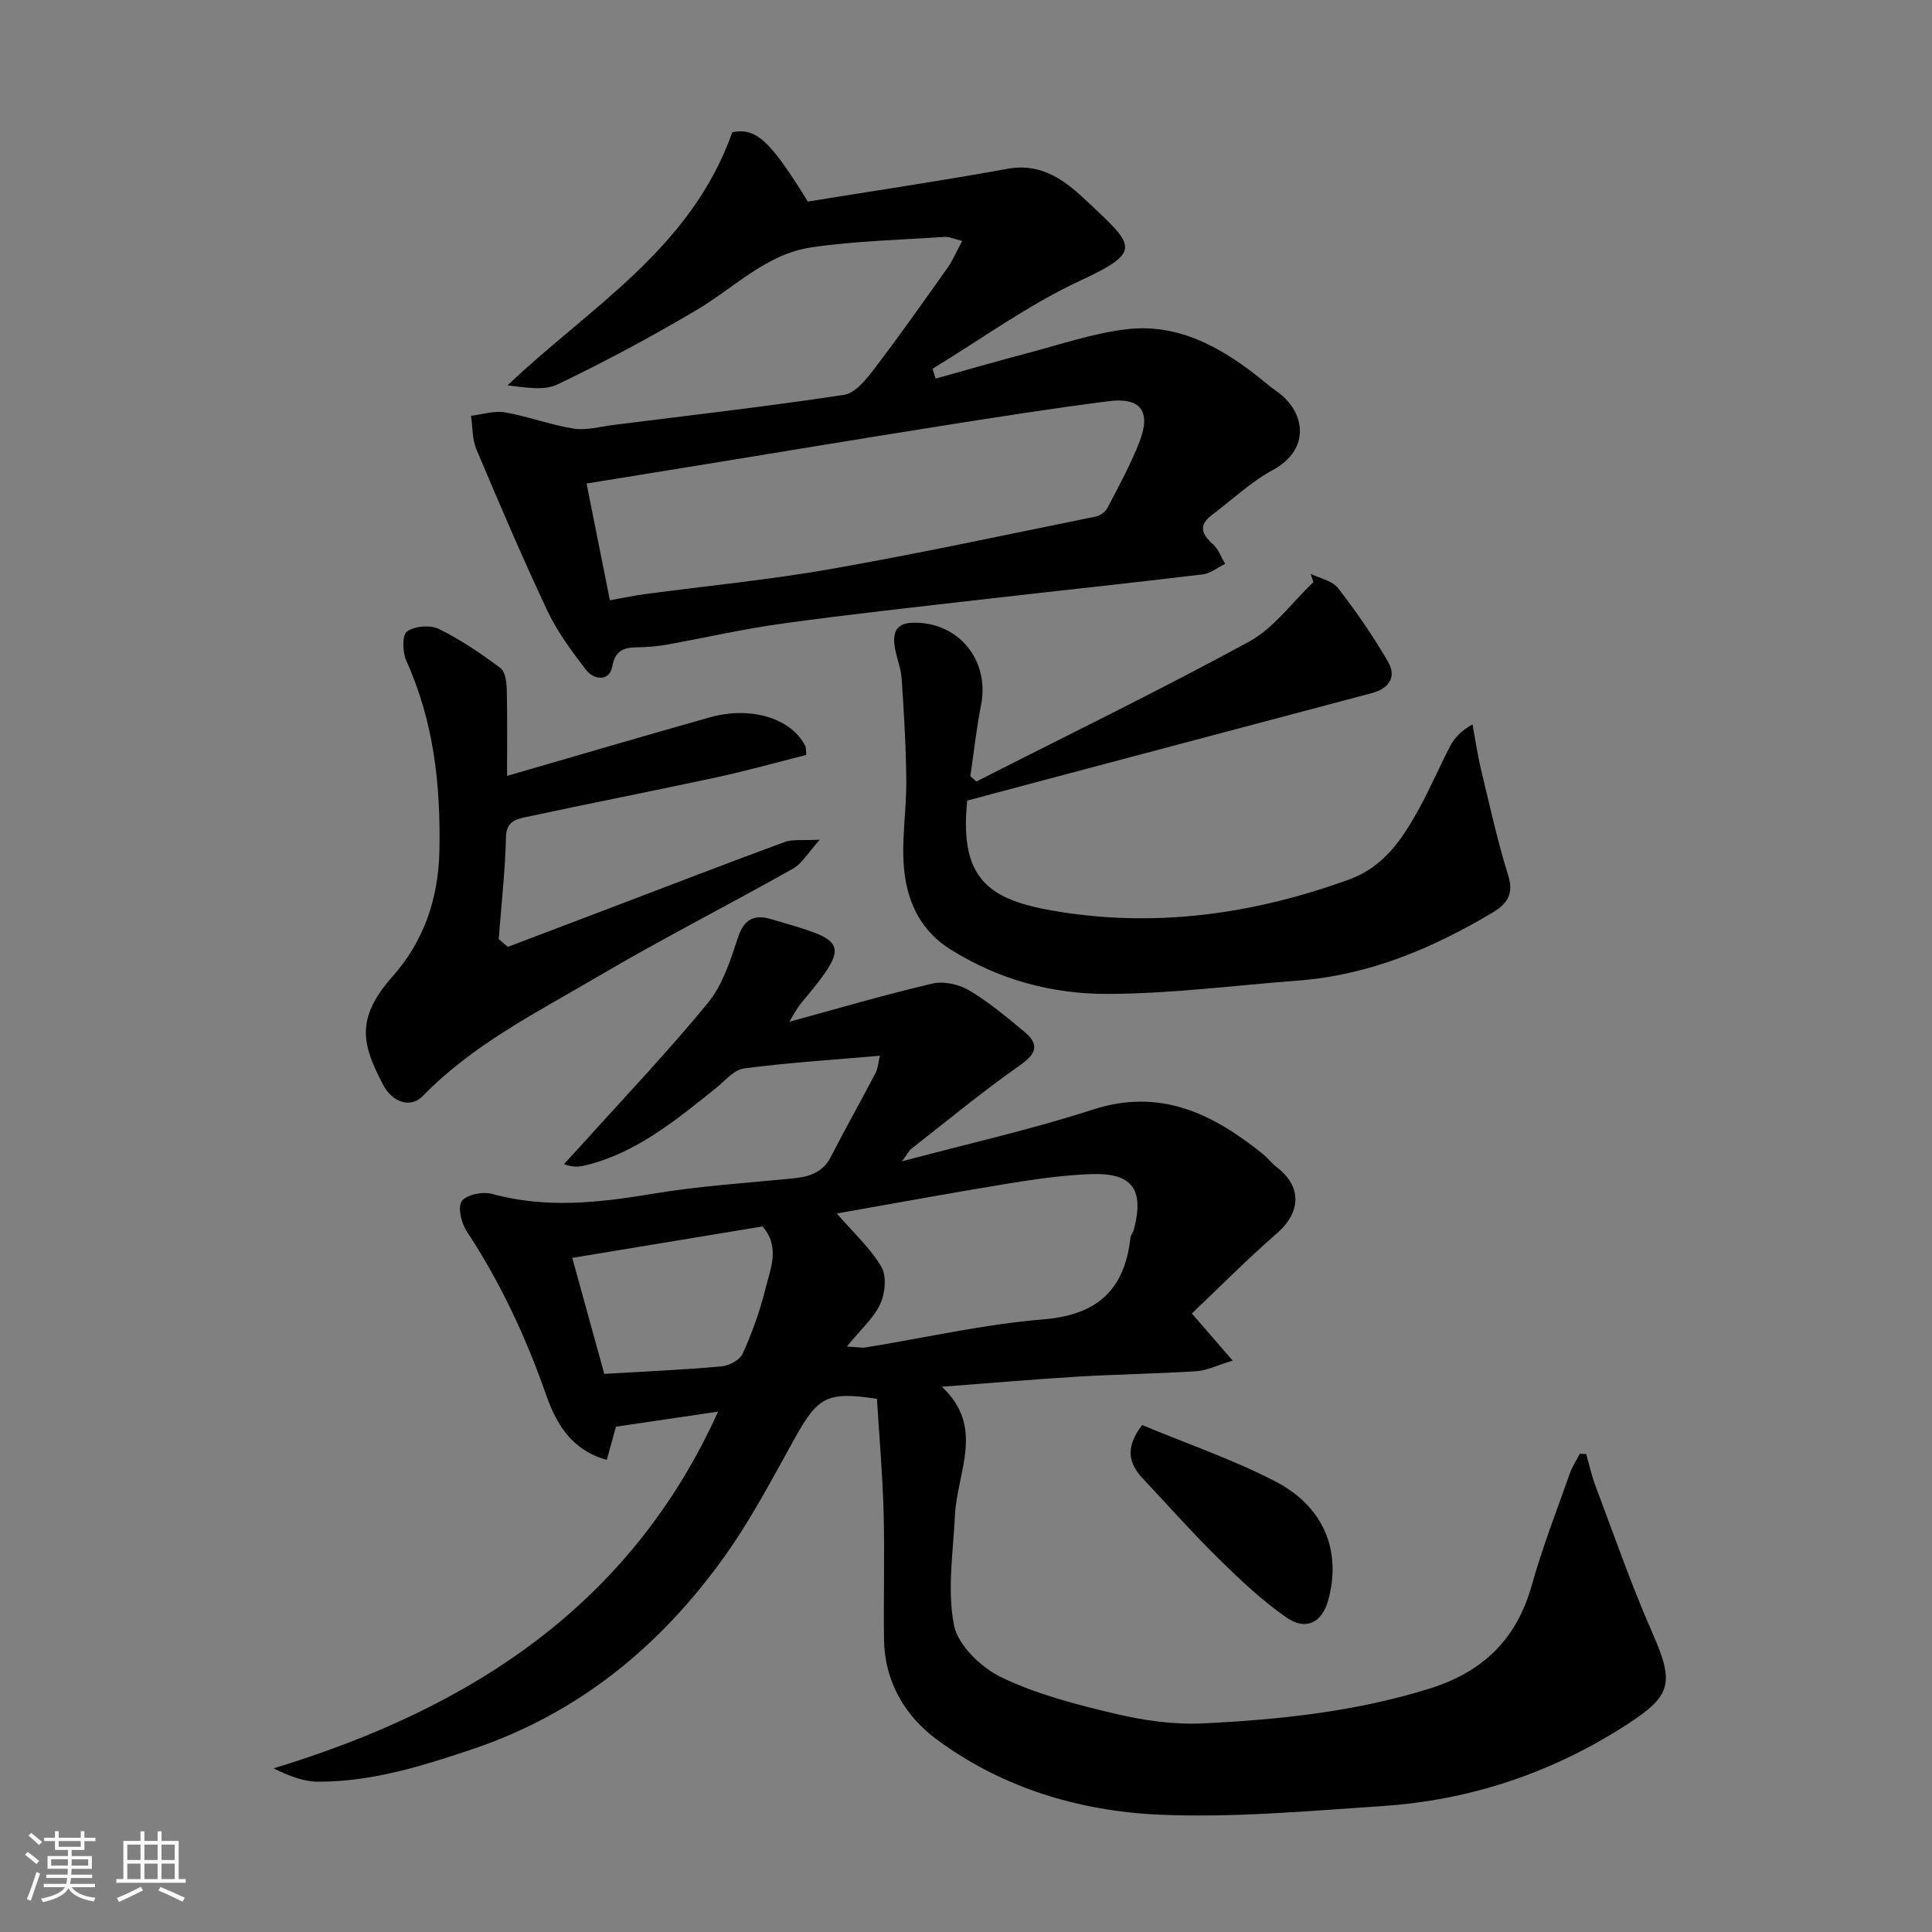
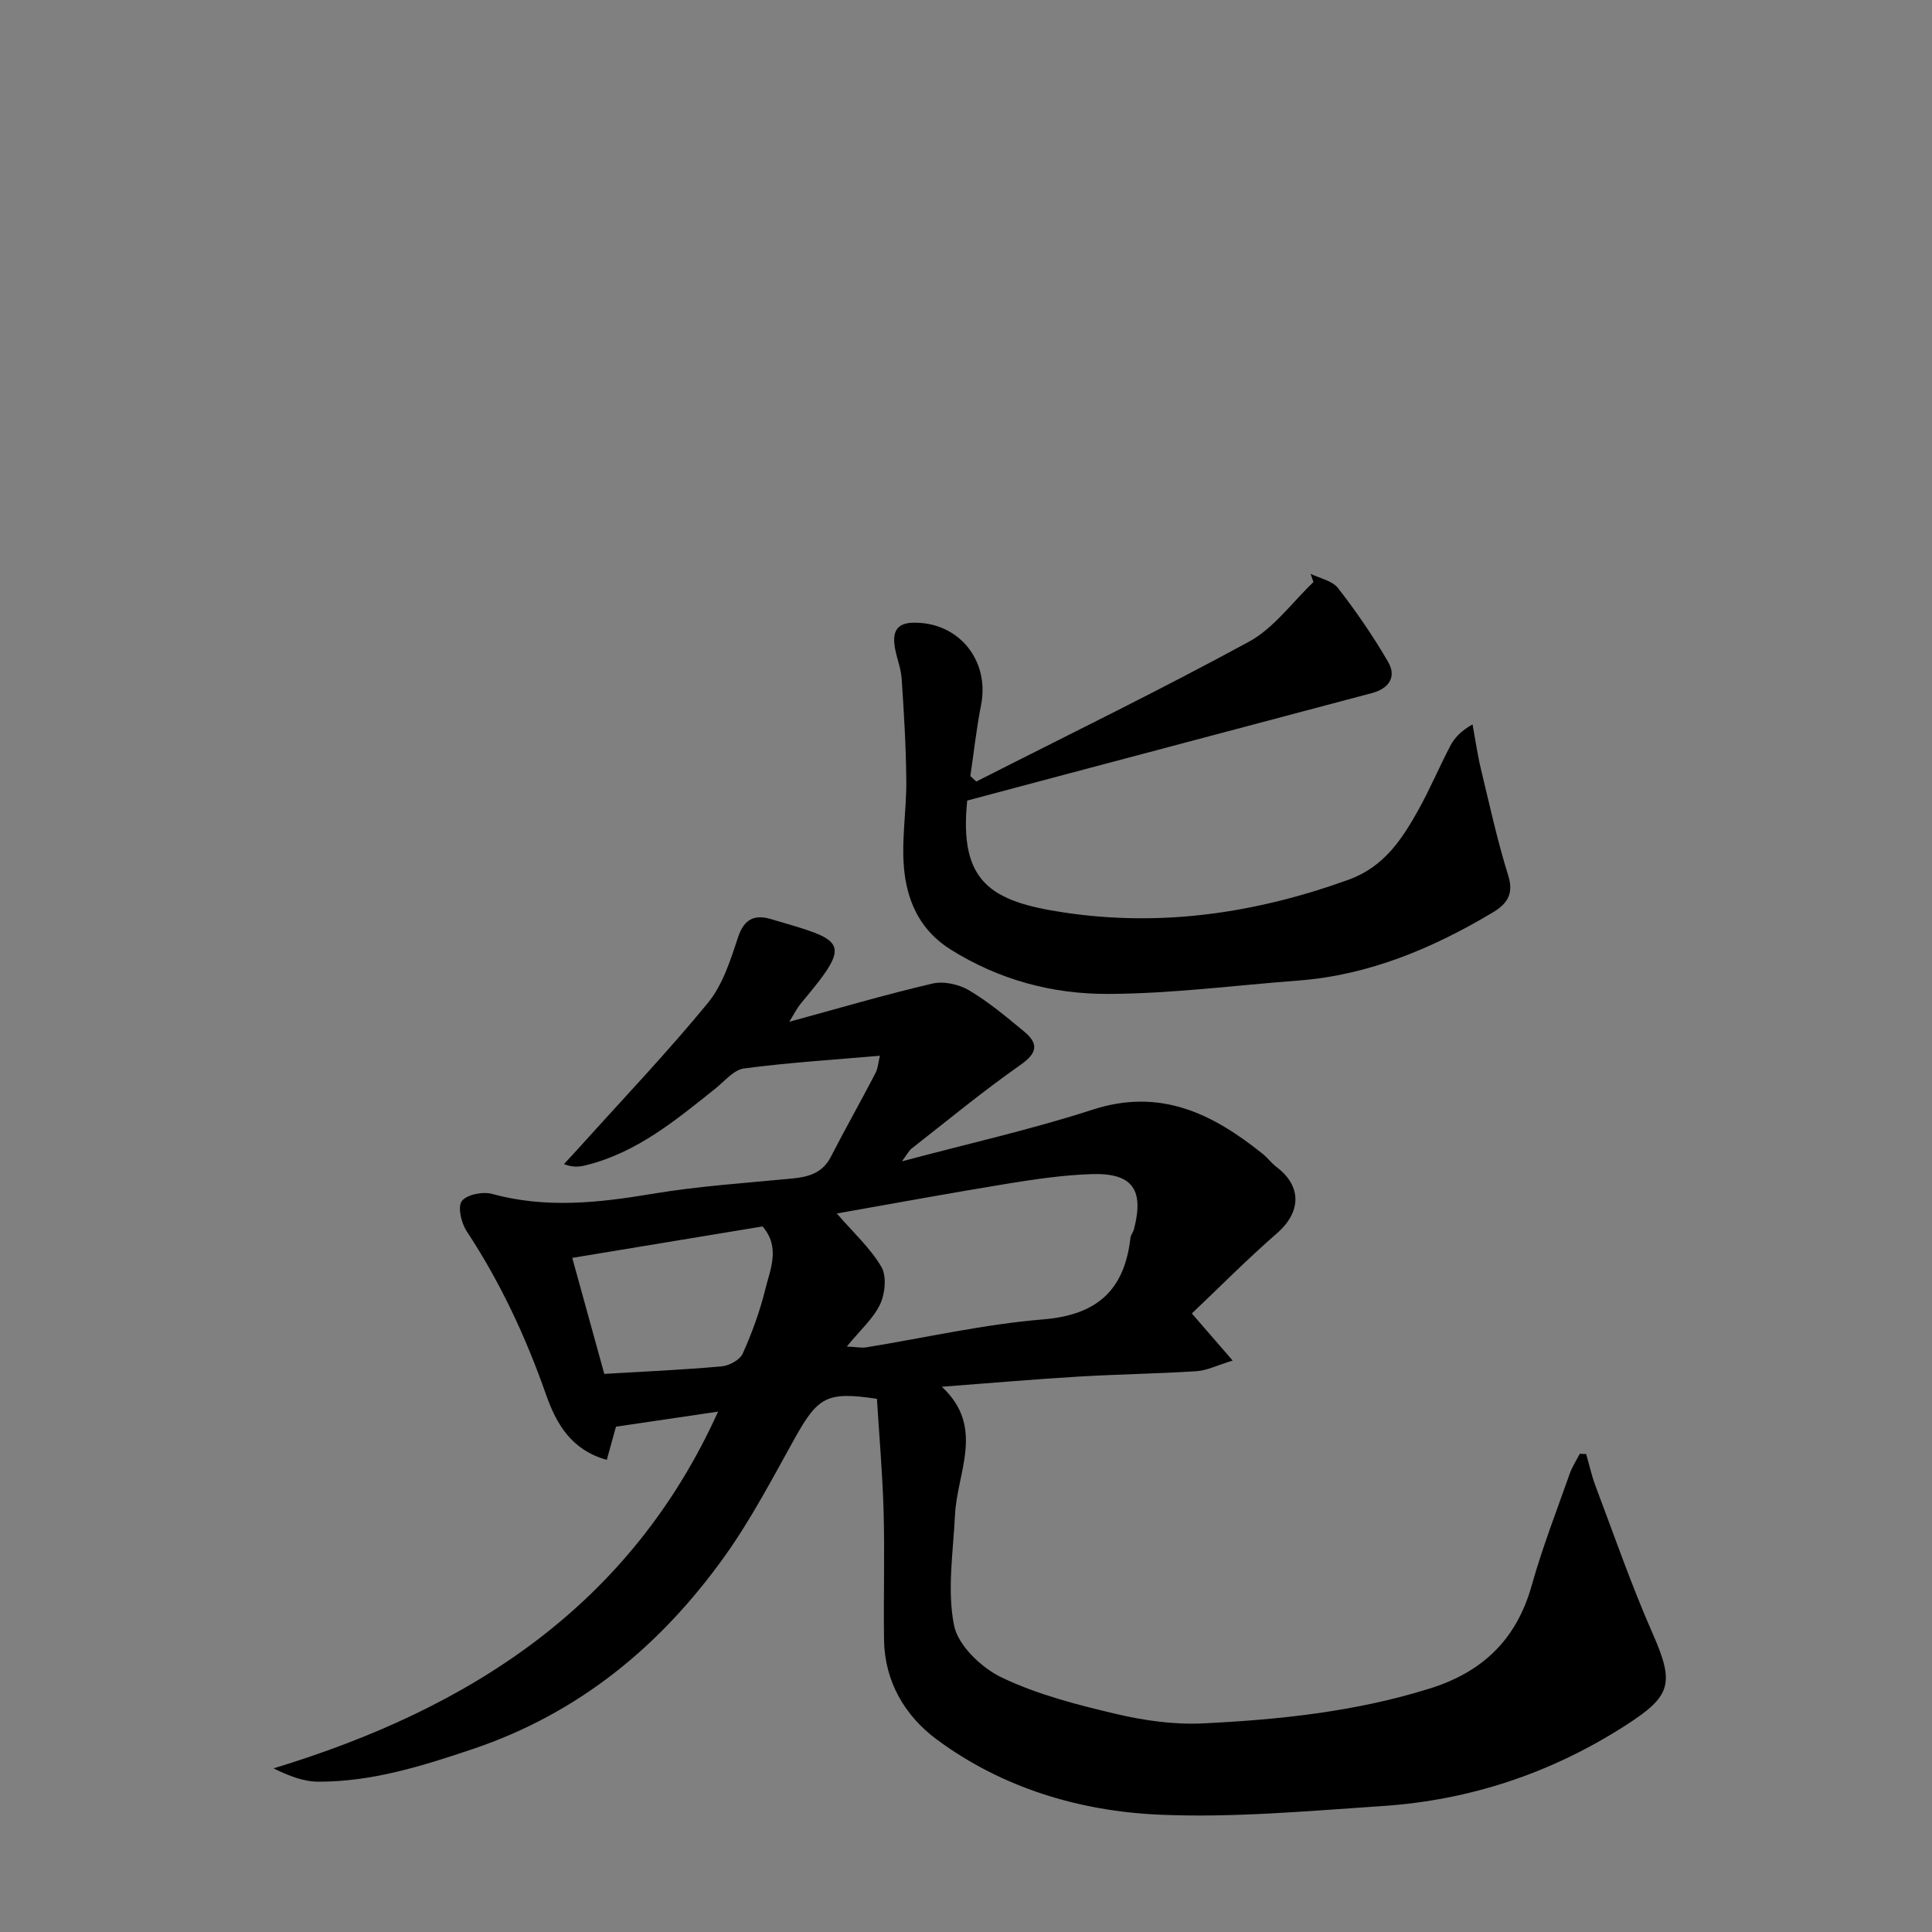
<svg xmlns="http://www.w3.org/2000/svg" enable-background="new 0 0 400 400" viewBox="0 0 400 400">
  <rect x="0" y="0" width="400" height="400" fill="#808080" stroke="none" />
-   <path d="m5.17 384 .55-.58c.85.61 1.65 1.24 2.4 1.87l-.59.64c-.83-.73-1.62-1.38-2.36-1.93m1.22 9.53-.82-.34c.71-1.76 1.37-3.64 1.98-5.63.24.13.5.25.76.36-.6 1.67-1.24 3.54-1.92 5.61m-.5-13.5.57-.54c.56.44 1.31 1.06 2.26 1.87l-.64.64c-.68-.66-1.41-1.32-2.19-1.97m3.25.46h2.24v-1.36h.77v1.36h4.57v-1.36h.76v1.36h2.28v.69h-2.28v1.84h-2.64v1.26h4.18v2.64h-4.21c0 .45-.02.86-.05 1.21h4.32v.69h-4.38c-.04.34-.1.75-.19 1.22h5.15v.69h-4.82c.87 1.19 2.51 1.92 4.93 2.19-.17.31-.3.57-.37.76-2.77-.49-4.52-1.41-5.26-2.76-.56 1.26-2.3 2.23-5.24 2.9-.12-.24-.26-.48-.43-.72 2.73-.55 4.38-1.34 4.96-2.38h-4.38v-.69h4.65c.1-.38.17-.79.21-1.22h-4.32v-.69h4.4c.03-.34.05-.75.05-1.21h-4.2v-2.64h4.23v-1.26h-2.69v-1.84h-2.24zm1.46 4.46v1.29h3.45c.01-.4.02-.57.01-.53v-.32-.45h-3.46zm1.55-2.59h4.57v-1.19h-4.57zm6.11 2.59h-3.42v.77c-.01.19-.01.37-.02.53h3.44z" fill="#fafafa" />
-   <path d="m32.63 379.16h.82v1.98h3.54v7.89h1.46v.78h-14.37v-.78h1.46v-7.89h3.54v-1.98h.82v1.98h2.73zm-3.49 11.48.5.73c-1.61.82-3.28 1.63-5 2.41-.13-.27-.28-.55-.44-.82 1.75-.72 3.4-1.49 4.94-2.32m-2.78-5.55h2.73v-3.18h-2.73zm0 3.95h2.73v-3.2h-2.73zm3.54-3.95h2.73v-3.18h-2.73zm0 3.95h2.73v-3.2h-2.73zm7.89 4.68c-1.84-.92-3.51-1.7-5.02-2.32l.45-.73c1.89.8 3.57 1.55 5.04 2.23zm-1.62-11.81h-2.73v3.18h2.73zm-2.73 7.13h2.73v-3.2h-2.73z" fill="#fafafa" />
  <g fill="#000001">
    <path d="m328.4 301.04c.64 2.21 1.12 4.48 1.94 6.63 3.85 10.2 7.42 20.53 11.81 30.5 4.57 10.39 3.9 12.95-5.52 19.01-15.45 9.94-32.29 15.54-50.51 16.75-15.34 1.02-30.77 2.45-46.08 1.78-16.57-.73-32.56-5.54-46.12-15.59-6.52-4.83-10.76-11.93-10.89-20.58-.13-8.86.16-17.74-.09-26.6-.22-7.85-.91-15.68-1.38-23.33-10.41-1.56-12.2-.45-17.09 8.31-4.6 8.26-9.01 16.72-14.5 24.38-13.25 18.51-30.16 32.44-52.12 39.83-10.42 3.51-20.83 6.77-31.91 6.75-3.03 0-6.05-1.15-9.3-2.76 40.83-12.41 73.91-33.77 92.03-73.86-7.01 1.03-13.93 2.05-21.14 3.12-.55 1.97-1.18 4.25-1.9 6.87-7.32-2.04-10.44-7.4-12.6-13.57-4.17-11.89-9.45-23.21-16.4-33.76-1.12-1.69-1.92-5.01-1.02-6.24.99-1.35 4.33-2.02 6.24-1.5 11.15 3.06 22.12 1.85 33.28-.02 9.53-1.6 19.23-2.22 28.87-3.16 3.39-.33 6.28-1.11 8.01-4.48 2.99-5.81 6.21-11.5 9.22-17.29.56-1.07.63-2.4.94-3.65-9.68.84-18.94 1.42-28.12 2.63-2.12.28-4.02 2.63-5.93 4.16-8.18 6.53-16.24 13.25-26.73 15.86-1.33.33-2.68.55-4.63-.21 1.17-1.27 2.35-2.53 3.5-3.81 8.83-9.82 17.96-19.39 26.32-29.59 3.08-3.76 4.68-8.91 6.26-13.66 1.26-3.78 3.48-4.64 6.75-3.68 15.5 4.54 17.07 4.53 6.34 17.33-1 1.19-1.7 2.64-2.52 3.94 9.92-2.7 19.71-5.59 29.63-7.91 2.33-.55 5.49.15 7.6 1.4 4.05 2.4 7.72 5.49 11.37 8.51 2.97 2.45 2.89 4.38-.68 6.89-7.77 5.44-15.1 11.5-22.58 17.35-.58.45-.93 1.2-2.01 2.65 13.82-3.69 26.85-6.6 39.49-10.7 14-4.54 24.84.83 35.19 9.15 1.03.83 1.84 1.95 2.89 2.74 5.27 3.99 5.08 9.34.07 13.71-6.2 5.4-12 11.27-17.62 16.6 3.21 3.71 5.48 6.32 8.45 9.75-3.24.99-5.32 2.06-7.46 2.2-8.09.52-16.21.63-24.3 1.11-9.2.55-18.39 1.35-28.46 2.11 9.01 8.35 3.16 17.62 2.73 26.55-.37 7.64-1.65 15.53-.2 22.84.83 4.18 5.68 8.8 9.88 10.81 7.37 3.53 15.54 5.62 23.56 7.52 5.86 1.38 12.07 2.27 18.05 1.98 15.85-.76 31.61-2.42 46.92-7.19 11.03-3.43 18.05-10.17 21.2-21.39 2.19-7.81 5.15-15.41 7.85-23.07.51-1.46 1.39-2.79 2.1-4.18.43.05.87.06 1.32.06zm-153.07-22.26c2 .1 3.01.33 3.97.18 12.24-1.98 24.41-4.79 36.73-5.8 11.2-.92 16.79-6.13 18.02-16.88.07-.62.57-1.18.73-1.8 2.14-8.28-.36-11.71-8.96-11.39-5.71.21-11.42 1.03-17.07 1.95-11.77 1.92-23.51 4.09-35.5 6.2 3.41 3.94 6.92 7.13 9.22 11.03 1.14 1.93.79 5.54-.25 7.76-1.41 2.98-4.13 5.35-6.89 8.75zm-50.22 5.67c8.62-.51 16.48-.85 24.31-1.56 1.56-.14 3.76-1.34 4.35-2.64 1.92-4.27 3.55-8.74 4.67-13.29 1.04-4.22 3.17-8.72-.56-13.04-12.89 2.13-25.84 4.27-39.4 6.51 2.32 8.4 4.51 16.34 6.63 24.02z" />
-     <path d="m193.7 78.39c6.35-1.77 12.68-3.61 19.05-5.28 6.76-1.78 13.48-4.09 20.38-4.93 10.54-1.29 19.38 3.51 27.42 9.88 1.28 1.01 2.51 2.09 3.85 3.02 5.55 3.85 7.36 11.75-.91 16.25-4.54 2.47-8.43 6.16-12.6 9.31-2.79 2.11-2.11 3.95.23 6.03 1.14 1.02 1.71 2.69 2.54 4.06-1.54.76-3.01 2-4.62 2.19-14.81 1.78-29.64 3.34-44.46 5.05-14.16 1.63-28.33 3.17-42.45 5.11-8.07 1.1-16.03 2.93-24.05 4.38-1.61.29-3.26.45-4.89.52-2.95.12-5.65-.28-6.46 4.1-.55 3-3.75 2.76-5.42.58-2.95-3.84-5.91-7.82-7.96-12.17-5.2-11.02-9.98-22.24-14.72-33.47-.88-2.1-.77-4.62-1.11-6.94 2.36-.27 4.81-1.09 7.06-.7 4.79.83 9.42 2.61 14.21 3.36 2.64.41 5.49-.42 8.24-.76 15.91-2 31.85-3.83 47.71-6.23 2.32-.35 4.59-3.18 6.24-5.35 5.25-6.87 10.23-13.95 15.23-21 1.09-1.54 1.83-3.34 3-5.51-1.59-.38-2.66-.91-3.69-.84-9.2.62-18.47.83-27.56 2.17-9.34 1.38-15.99 8.4-23.81 13.01-9.36 5.53-18.96 10.69-28.77 15.38-2.85 1.36-6.75.55-10.31.18 16.9-16.11 37.95-28.14 46.55-52.42 4.84-.91 7.66 1.41 15.63 14.36 13.68-2.22 27.55-4.27 41.33-6.78 7.2-1.31 12.02 2.52 16.55 6.79 9.77 9.21 11.55 10.3-1.51 16.38-10.69 4.97-20.4 12.06-30.54 18.22.2.68.41 1.36.62 2.05zm-67.43 45.89c2.73-.49 4.94-.96 7.17-1.26 12.8-1.72 25.68-2.95 38.39-5.18 18.43-3.24 36.73-7.18 55.07-10.9.91-.18 1.99-1 2.41-1.82 2.33-4.49 4.78-8.95 6.61-13.65 2.46-6.33.24-9.26-6.46-8.4-11.66 1.49-23.27 3.32-34.88 5.16-15.94 2.52-31.87 5.18-47.8 7.77-8.17 1.33-16.34 2.65-25.34 4.11 1.62 8.18 3.15 15.79 4.83 24.17z" />
    <path d="m200.25 165.75c-1.76 17.08 5.13 20.93 20.03 23.17 20.19 3.04 39.78.14 58.94-6.79 7.32-2.65 11.04-8.34 14.47-14.5 2.38-4.28 4.29-8.83 6.56-13.17.87-1.67 2.18-3.1 4.62-4.48.57 3.05 1 6.14 1.72 9.16 1.79 7.43 3.42 14.92 5.69 22.2 1.24 3.97-.5 5.96-3.31 7.63-12.45 7.41-25.58 12.94-40.24 14.05-13.12.99-26.24 2.72-39.36 2.76-11.45.04-22.47-2.88-32.53-9.18-6.11-3.82-8.75-9.46-9.55-15.69-.81-6.32.41-12.87.35-19.31-.07-7.06-.48-14.12-.97-21.17-.17-2.39-1.26-4.72-1.5-7.12-.25-2.52.53-4.29 3.79-4.38 9.38-.26 16 7.67 14.16 17.03-.96 4.86-1.49 9.81-2.22 14.71l1.23 1.14c18.86-9.59 37.9-18.85 56.47-28.96 5.15-2.81 8.93-8.15 13.33-12.33-.19-.57-.39-1.15-.58-1.72 1.93.96 4.49 1.43 5.68 2.96 3.76 4.85 7.27 9.95 10.35 15.25 1.84 3.17.16 5.56-3.36 6.49-20.73 5.5-41.45 11-62.18 16.5-7.07 1.88-14.14 3.77-21.59 5.75z" />
-     <path d="m105.14 196.04c6.61-2.51 13.22-5.02 19.83-7.53 12.47-4.74 24.91-9.55 37.43-14.16 1.78-.65 3.92-.3 7.33-.5-2.38 2.62-3.64 4.92-5.58 6.01-13.37 7.53-27.06 14.49-40.28 22.27-12.65 7.45-25.94 14.07-36.38 24.83-2.35 2.42-6.18 1.48-8.2-2.42-4.16-8.02-5.92-13.47 1.94-22.32 6.56-7.38 9.53-16.2 9.74-26 .29-13.57-1.14-26.82-6.84-39.39-.8-1.76-.9-5.32.13-6.08 1.55-1.14 4.8-1.41 6.59-.54 4.5 2.21 8.71 5.09 12.76 8.09 1 .74 1.27 2.92 1.31 4.45.14 5.97.06 11.94.06 17.89 14.23-4.12 28.08-8.2 41.98-12.12 8.55-2.41 16.96.24 19.78 5.97.13.27.08.64.2 1.81-6.11 1.54-12.31 3.28-18.59 4.64-13.22 2.85-26.49 5.43-39.71 8.28-1.87.4-3.8.94-3.88 4.01-.17 7.08-.97 14.14-1.51 21.21.65.54 1.27 1.07 1.89 1.6z" />
-     <path d="m236.47 295.04c9.31 3.87 18.7 7.11 27.45 11.6 10.17 5.22 13.92 14.48 11.04 24.78-1.27 4.53-4.6 6.22-8.51 3.53-5.11-3.51-9.69-7.87-14.14-12.24-5.42-5.32-10.46-11.03-15.68-16.57-2.94-3.12-3.76-6.41-.16-11.1z" />
  </g>
</svg>